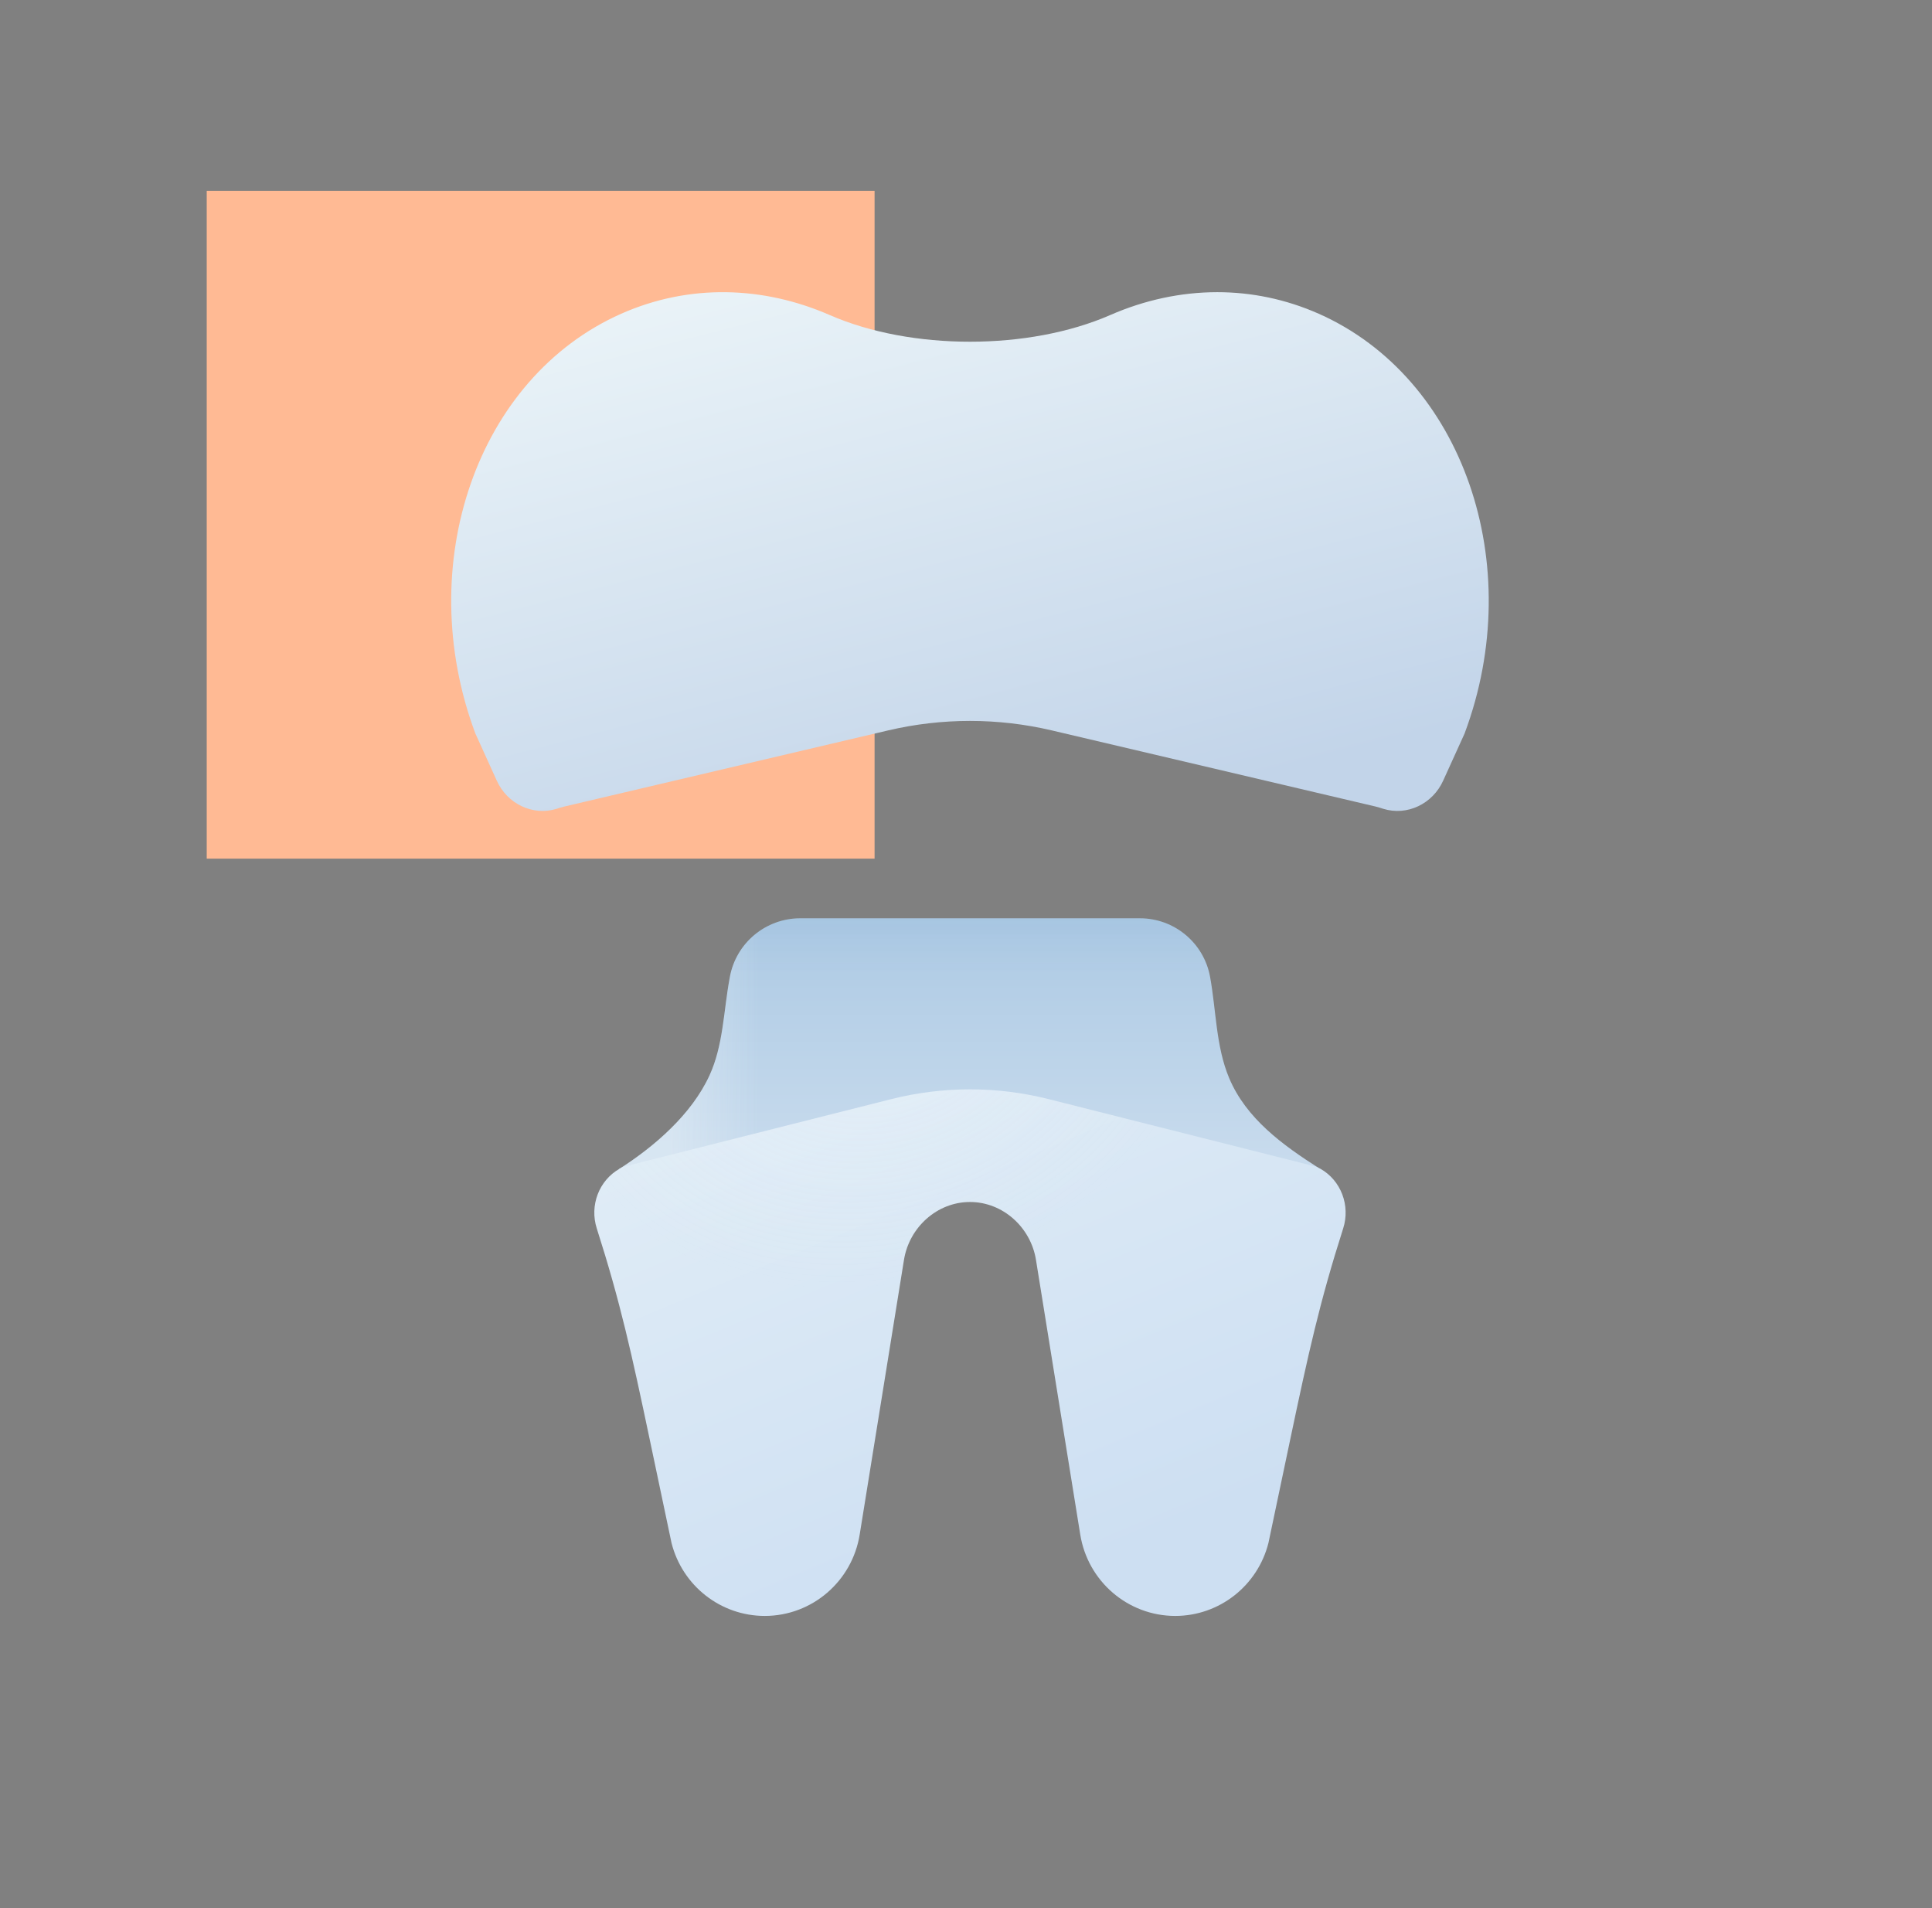
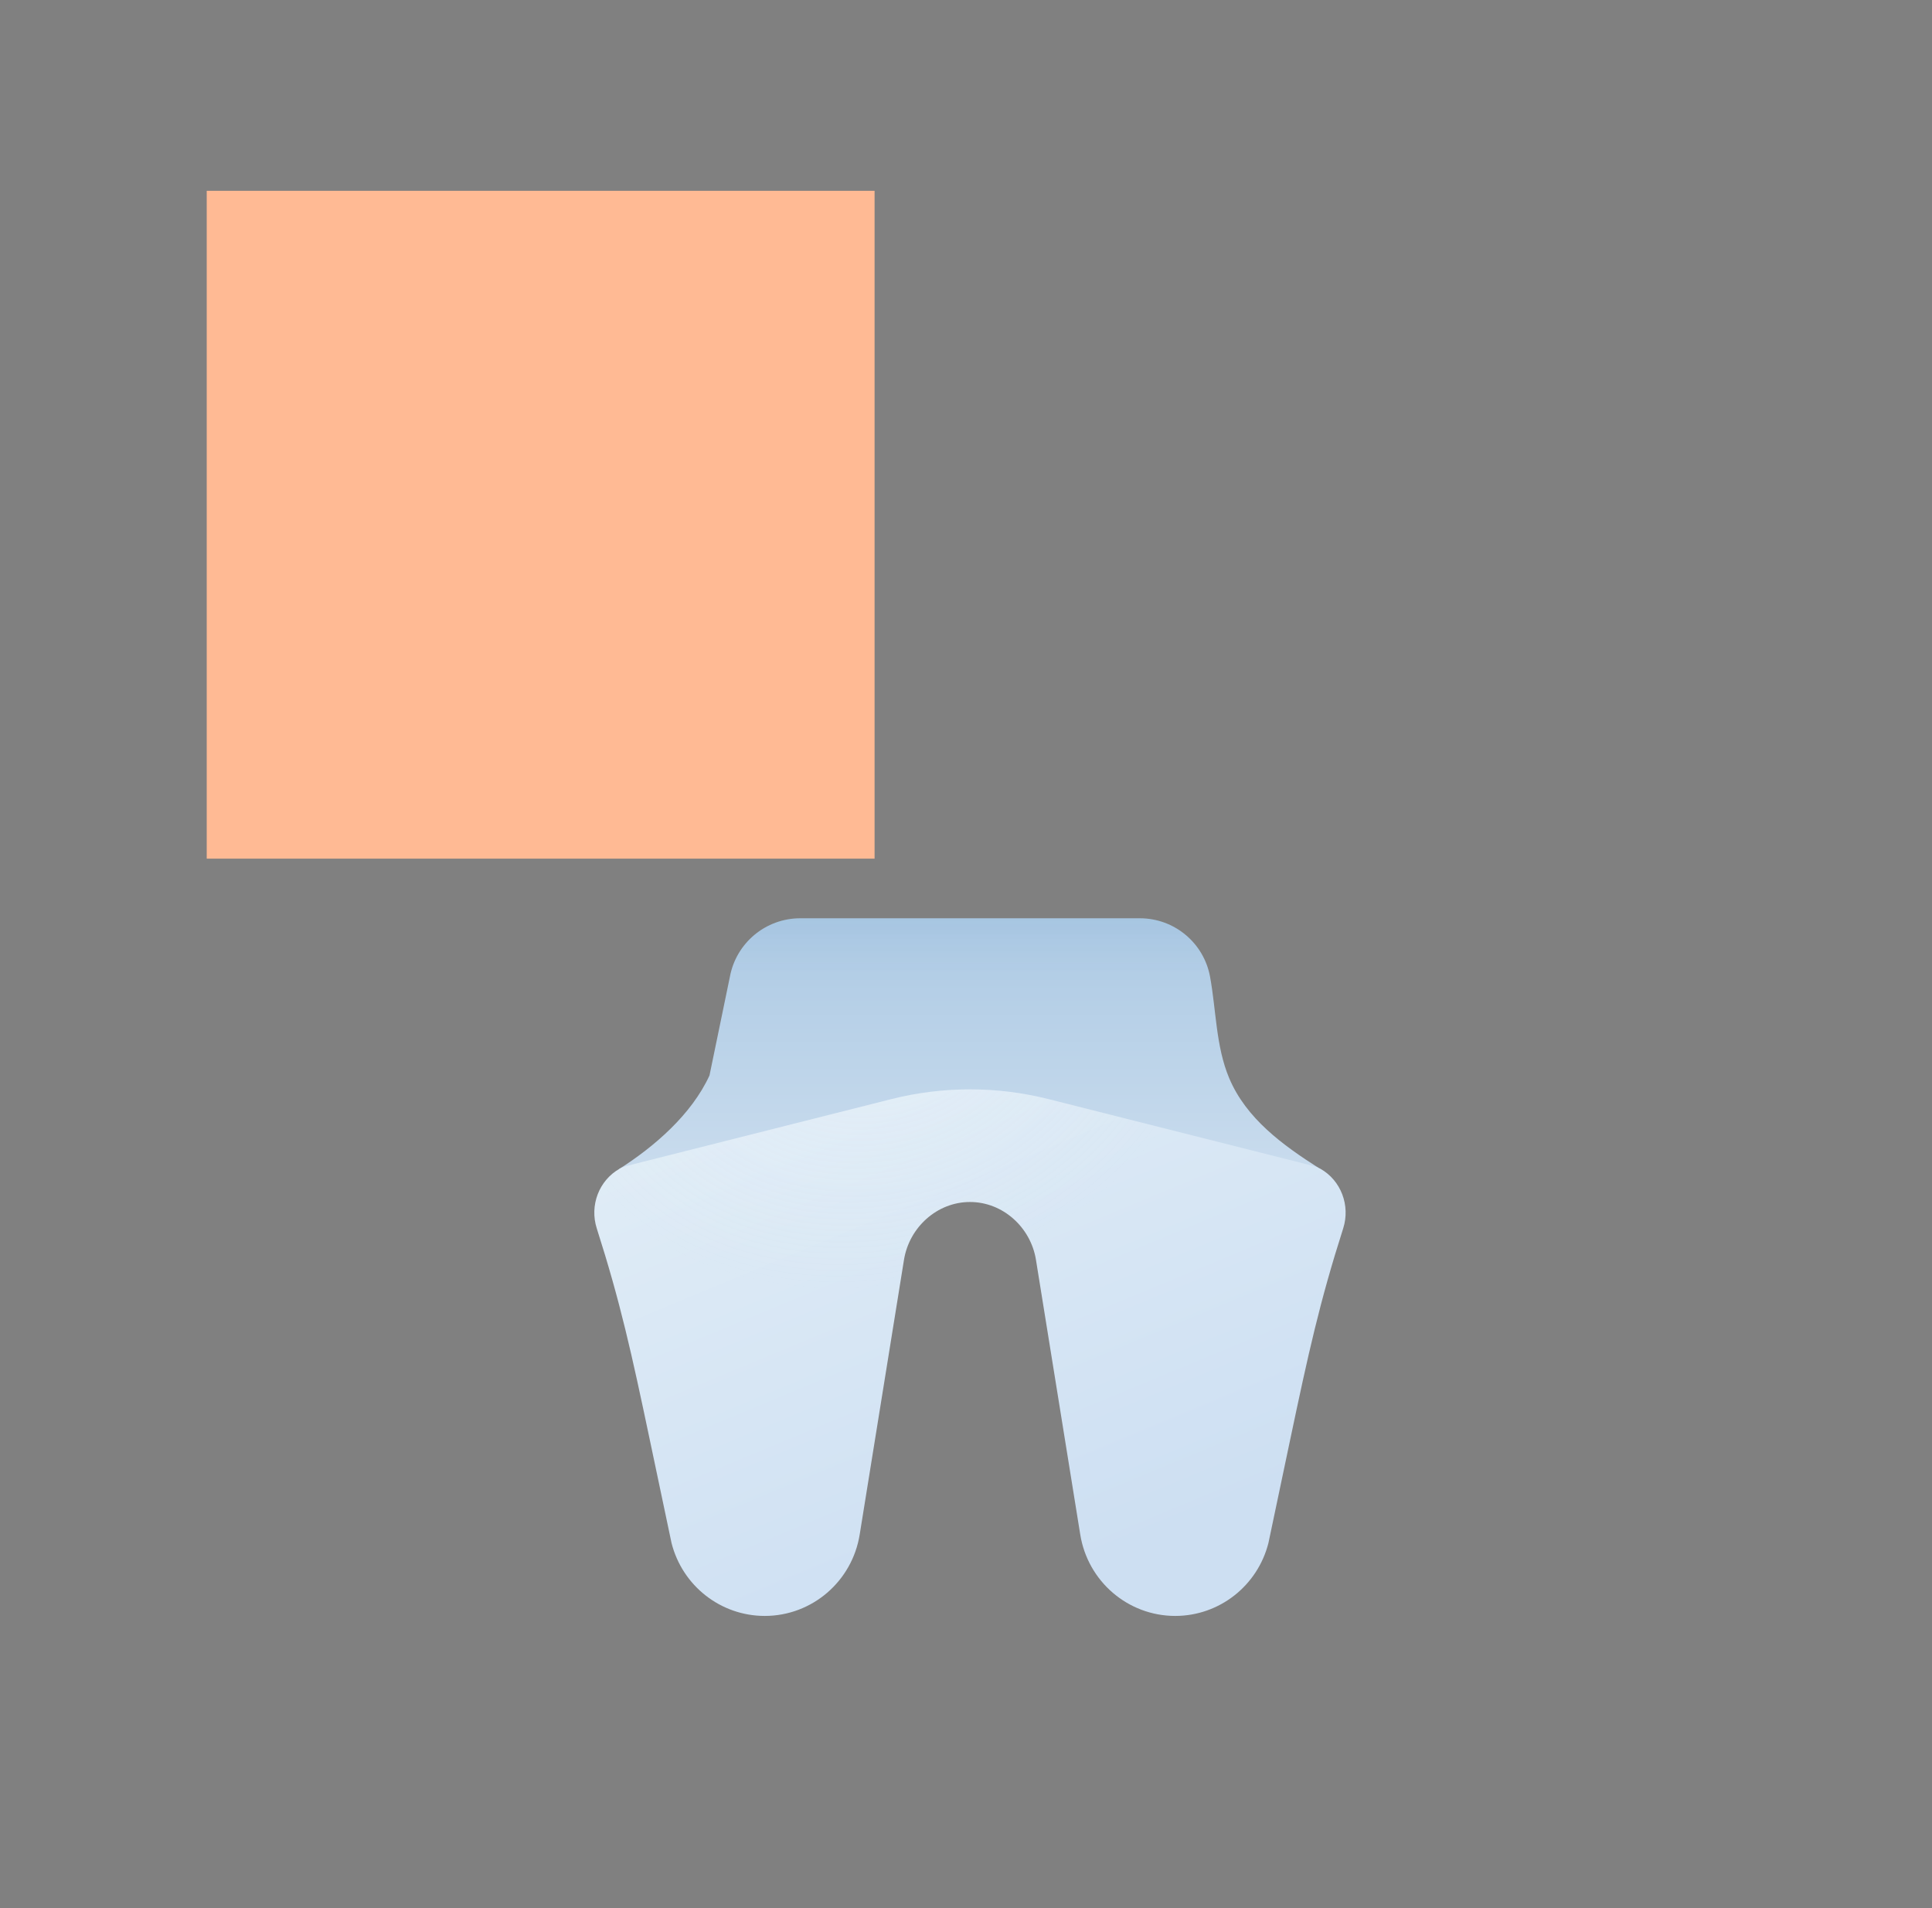
<svg xmlns="http://www.w3.org/2000/svg" width="81" height="80" viewBox="0 0 81 80" fill="none">
  <rect x="0" y="0" width="81" height="80" fill="#808080" stroke="none" />
  <rect x="8.667" y="8" width="28" height="28" fill="#FFBA94" />
-   <path d="M30.599 40.961C30.86 39.535 32.102 38.5 33.551 38.5H47.79C49.235 38.5 50.473 39.533 50.733 40.954C50.992 42.373 50.975 43.872 51.534 45.202C52.246 46.895 53.776 48.007 55.289 48.971L25.951 49.018C27.446 48.066 28.995 46.724 29.746 45.089C30.322 43.837 30.335 42.406 30.583 41.051L30.599 40.961Z" fill="url(#paint0_linear_64_159)" />
-   <path d="M30.599 40.961C30.86 39.535 32.102 38.5 33.551 38.5H47.79C49.235 38.5 50.473 39.533 50.733 40.954C50.992 42.373 50.975 43.872 51.534 45.202C52.246 46.895 53.776 48.007 55.289 48.971L25.951 49.018C27.446 48.066 28.995 46.724 29.746 45.089C30.322 43.837 30.335 42.406 30.583 41.051L30.599 40.961Z" fill="url(#paint1_linear_64_159)" fill-opacity="0.4" />
+   <path d="M30.599 40.961C30.86 39.535 32.102 38.5 33.551 38.5H47.79C49.235 38.5 50.473 39.533 50.733 40.954C50.992 42.373 50.975 43.872 51.534 45.202C52.246 46.895 53.776 48.007 55.289 48.971L25.951 49.018C27.446 48.066 28.995 46.724 29.746 45.089L30.599 40.961Z" fill="url(#paint0_linear_64_159)" />
  <path d="M30.599 40.961C30.86 39.535 32.102 38.5 33.551 38.5H47.79C49.235 38.5 50.473 39.533 50.733 40.954C50.992 42.373 50.975 43.872 51.534 45.202C52.246 46.895 53.776 48.007 55.289 48.971L25.951 49.018C27.446 48.066 28.995 46.724 29.746 45.089C30.322 43.837 30.335 42.406 30.583 41.051L30.599 40.961Z" fill="url(#paint2_linear_64_159)" fill-opacity="0.05" />
  <path d="M56.313 51.505C56.622 50.538 56.219 49.49 55.359 49.002C55.245 48.938 55.12 48.898 54.994 48.866L43.97 46.084C41.802 45.536 39.532 45.536 37.363 46.084L26.339 48.866C26.213 48.898 26.088 48.938 25.974 49.002C25.114 49.49 24.711 50.538 25.02 51.504C26.009 54.598 26.477 56.726 27.247 60.386L28.154 64.691C28.608 66.489 30.215 67.748 32.057 67.75L32.062 67.75L32.067 67.75C34.045 67.748 35.73 66.3 36.044 64.332L37.899 52.825C38.118 51.456 39.291 50.395 40.667 50.395C42.043 50.395 43.216 51.456 43.434 52.825L45.289 64.332C45.603 66.3 47.288 67.748 49.267 67.75L49.271 67.75L49.276 67.75C51.118 67.748 52.725 66.489 53.18 64.691L54.086 60.386C54.857 56.726 55.325 54.598 56.313 51.505Z" fill="url(#paint3_linear_64_159)" />
  <path d="M56.313 51.505C56.622 50.538 56.219 49.49 55.359 49.002C55.245 48.938 55.12 48.898 54.994 48.866L43.97 46.084C41.802 45.536 39.532 45.536 37.363 46.084L26.339 48.866C26.213 48.898 26.088 48.938 25.974 49.002C25.114 49.49 24.711 50.538 25.02 51.504C26.009 54.598 26.477 56.726 27.247 60.386L28.154 64.691C28.608 66.489 30.215 67.748 32.057 67.75L32.062 67.75L32.067 67.75C34.045 67.748 35.73 66.3 36.044 64.332L37.899 52.825C38.118 51.456 39.291 50.395 40.667 50.395C42.043 50.395 43.216 51.456 43.434 52.825L45.289 64.332C45.603 66.3 47.288 67.748 49.267 67.75L49.271 67.75L49.276 67.75C51.118 67.748 52.725 66.489 53.18 64.691L54.086 60.386C54.857 56.726 55.325 54.598 56.313 51.505Z" fill="url(#paint4_radial_64_159)" fill-opacity="0.2" />
-   <path d="M34.787 13.209C38.202 14.7 43.131 14.7 46.546 13.209C47.98 12.583 49.502 12.25 51.033 12.25H51.034C52.465 12.25 53.905 12.541 55.289 13.154C61.334 15.834 64.044 23.667 61.411 30.732L61.413 30.732C61.114 31.395 60.807 32.06 60.507 32.727C60.065 33.709 58.991 34.217 58.001 33.912C57.891 33.878 57.782 33.841 57.671 33.815L44.099 30.624C41.842 30.093 39.492 30.093 37.234 30.624L23.663 33.815C23.551 33.841 23.442 33.878 23.332 33.912C22.342 34.217 21.268 33.709 20.826 32.727C20.526 32.06 20.219 31.395 19.921 30.732L19.922 30.732C17.289 23.667 20 15.834 26.044 13.154C28.908 11.885 32.012 11.997 34.787 13.209Z" fill="url(#paint5_linear_64_159)" />
  <defs>
    <linearGradient id="paint0_linear_64_159" x1="40.667" y1="37.54" x2="40.667" y2="48.7" gradientUnits="userSpaceOnUse">
      <stop stop-color="#AAC8E3" />
      <stop offset="1" stop-color="#C8DBED" />
    </linearGradient>
    <linearGradient id="paint1_linear_64_159" x1="28.113" y1="42.084" x2="31.845" y2="42.084" gradientUnits="userSpaceOnUse">
      <stop stop-color="#F1F7FA" />
      <stop offset="1" stop-color="#F0F7FA" stop-opacity="0" />
    </linearGradient>
    <linearGradient id="paint2_linear_64_159" x1="40.667" y1="37.54" x2="40.667" y2="40.78" gradientUnits="userSpaceOnUse">
      <stop stop-color="#065099" />
      <stop offset="1" stop-color="#065099" stop-opacity="0" />
    </linearGradient>
    <linearGradient id="paint3_linear_64_159" x1="27.964" y1="36.512" x2="40.907" y2="67.65" gradientUnits="userSpaceOnUse">
      <stop stop-color="#E8F2F8" />
      <stop offset="1" stop-color="#CDDFF2" />
    </linearGradient>
    <radialGradient id="paint4_radial_64_159" cx="0" cy="0" r="1" gradientUnits="userSpaceOnUse" gradientTransform="translate(36.89 42.065) rotate(71.222) scale(11.731 14.524)">
      <stop stop-color="white" />
      <stop offset="1" stop-color="#EDF5F8" stop-opacity="0" />
    </radialGradient>
    <linearGradient id="paint5_linear_64_159" x1="24.674" y1="12.25" x2="31.366" y2="38.173" gradientUnits="userSpaceOnUse">
      <stop stop-color="#EBF4F8" />
      <stop offset="1" stop-color="#C2D4E9" />
    </linearGradient>
  </defs>
</svg>